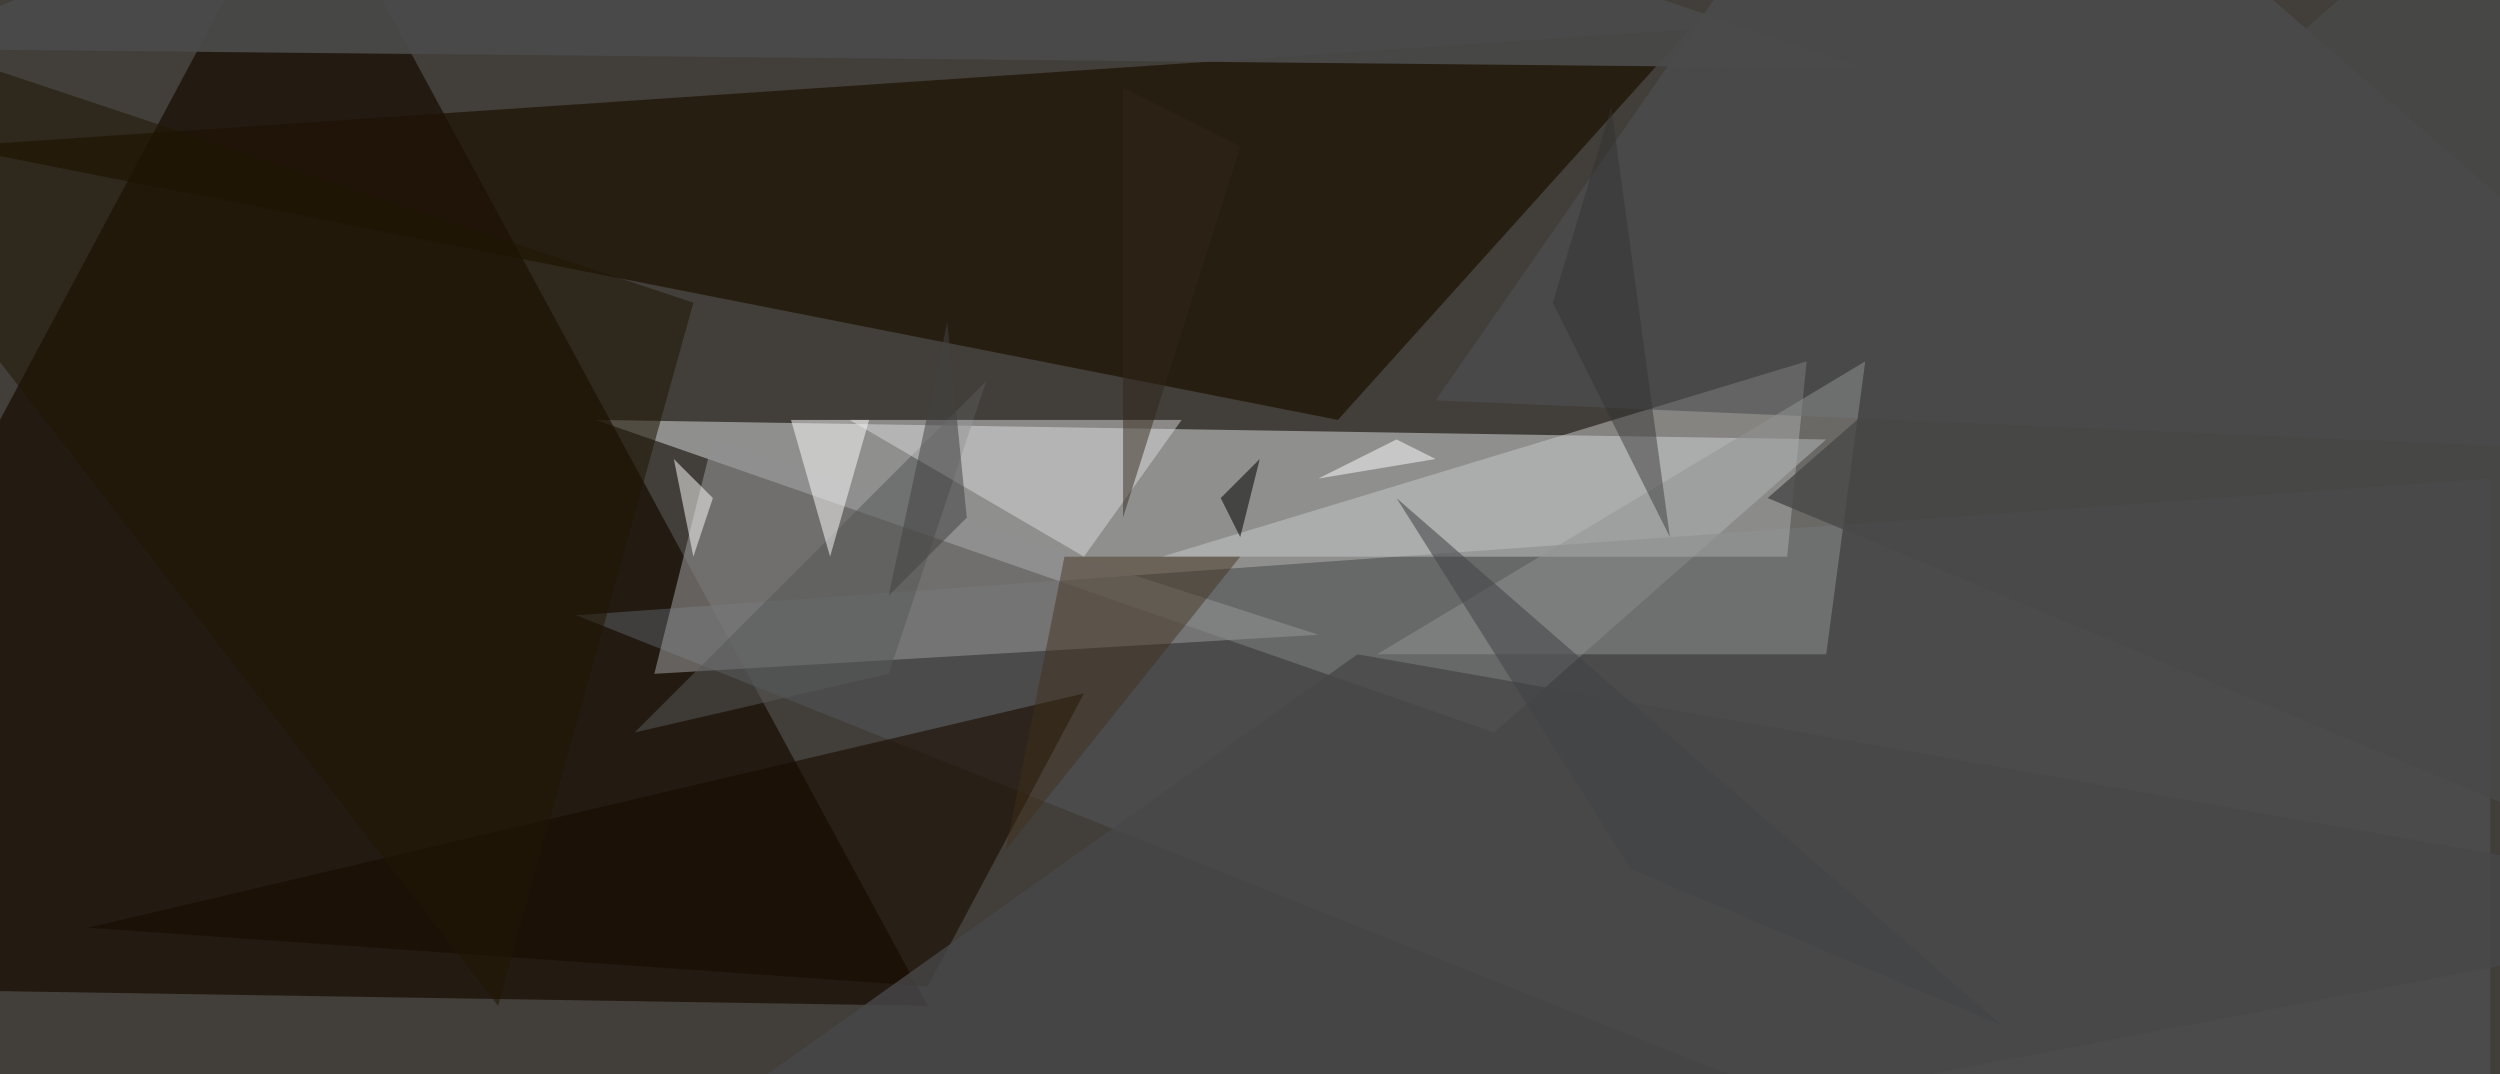
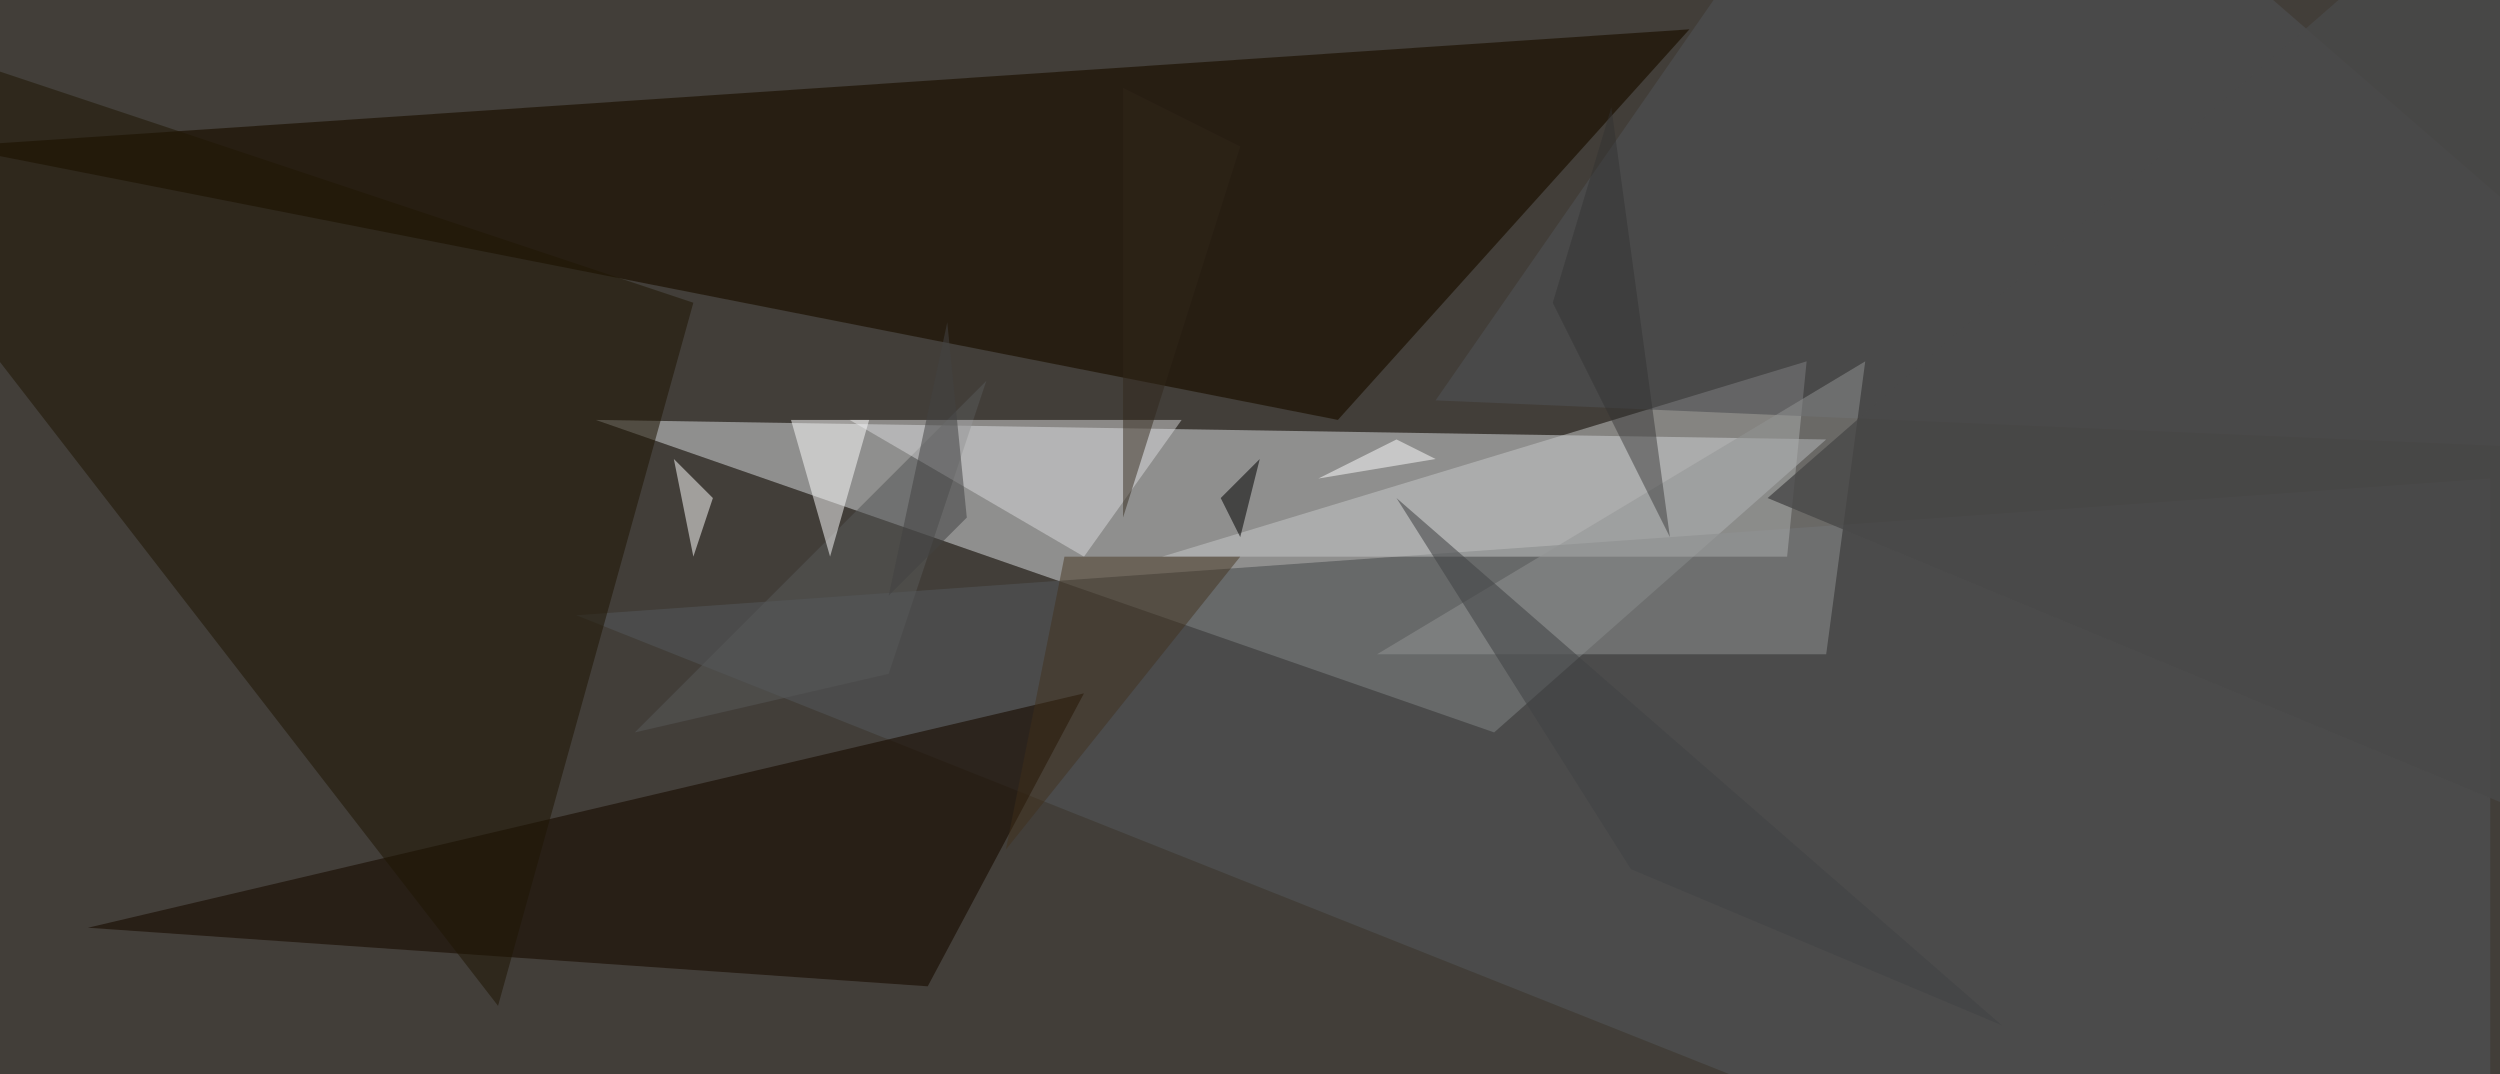
<svg xmlns="http://www.w3.org/2000/svg" width="1024" height="440">
  <path fill="#423e39" d="M0 0h1024v440H0z" />
  <path fill="#e8ebef" fill-opacity=".467" d="M748 180 612 300 244 172z" />
-   <path fill="#150900" fill-opacity=".678" d="m124-60 256 472-504-8z" />
  <path fill="#1d1203" fill-opacity=".722" d="m-20 60 712-48-144 160z" />
-   <path fill="#515355" fill-opacity=".639" d="M1020 564 236 252l784-56z" />
-   <path fill="#8f8f90" fill-opacity=".608" d="m292 180 248 80-272 16z" />
+   <path fill="#515355" fill-opacity=".639" d="M1020 564 236 252l784-56" />
  <path fill="#c8c9ca" fill-opacity=".502" d="m476 228 264-80-8 80z" />
  <path fill="#4e5054" fill-opacity=".604" d="m788-124 360 312-560-24z" />
  <path fill="#190c00" fill-opacity=".616" d="M444 284 36 380l344 24z" />
-   <path fill="#4a4a4a" fill-opacity=".937" d="M316-124 764 28l-808-8z" />
  <path fill="#929394" fill-opacity=".502" d="M564 268h184l16-120z" />
  <path fill="#201605" fill-opacity=".549" d="m-124-12 328 424 80-288z" />
  <path fill="#575859" fill-opacity=".537" d="m364 276 40-120-144 144z" />
  <path fill="#fff" fill-opacity=".502" d="m284 228 8-24-16-16z" />
  <path fill="#e0e1e2" fill-opacity=".459" d="M484 172H348l96 56z" />
-   <path fill="#474849" fill-opacity=".8" d="M556 268 140 564l1008-192z" />
  <path fill="#fff" fill-opacity=".498" d="M356 172h-32l16 56z" />
  <path fill="#494949" fill-opacity=".812" d="M1100-124 724 204l424 176z" />
  <path fill="#fff" fill-opacity=".502" d="m588 188-16-8-32 16z" />
  <path fill="#323132" fill-opacity=".451" d="m636 124 48 96-24-176z" />
  <path fill="#31261a" fill-opacity=".478" d="M460 36v176l48-152z" />
  <path fill="#402f1a" fill-opacity=".455" d="m412 348 24-120h72z" />
  <path fill="#414141" fill-opacity=".522" d="m364 244 24-112 8 80z" />
  <path fill="#414344" fill-opacity=".545" d="m572 204 96 152 152 64z" />
  <path fill-opacity=".525" d="m500 204 16-16-8 32z" />
</svg>